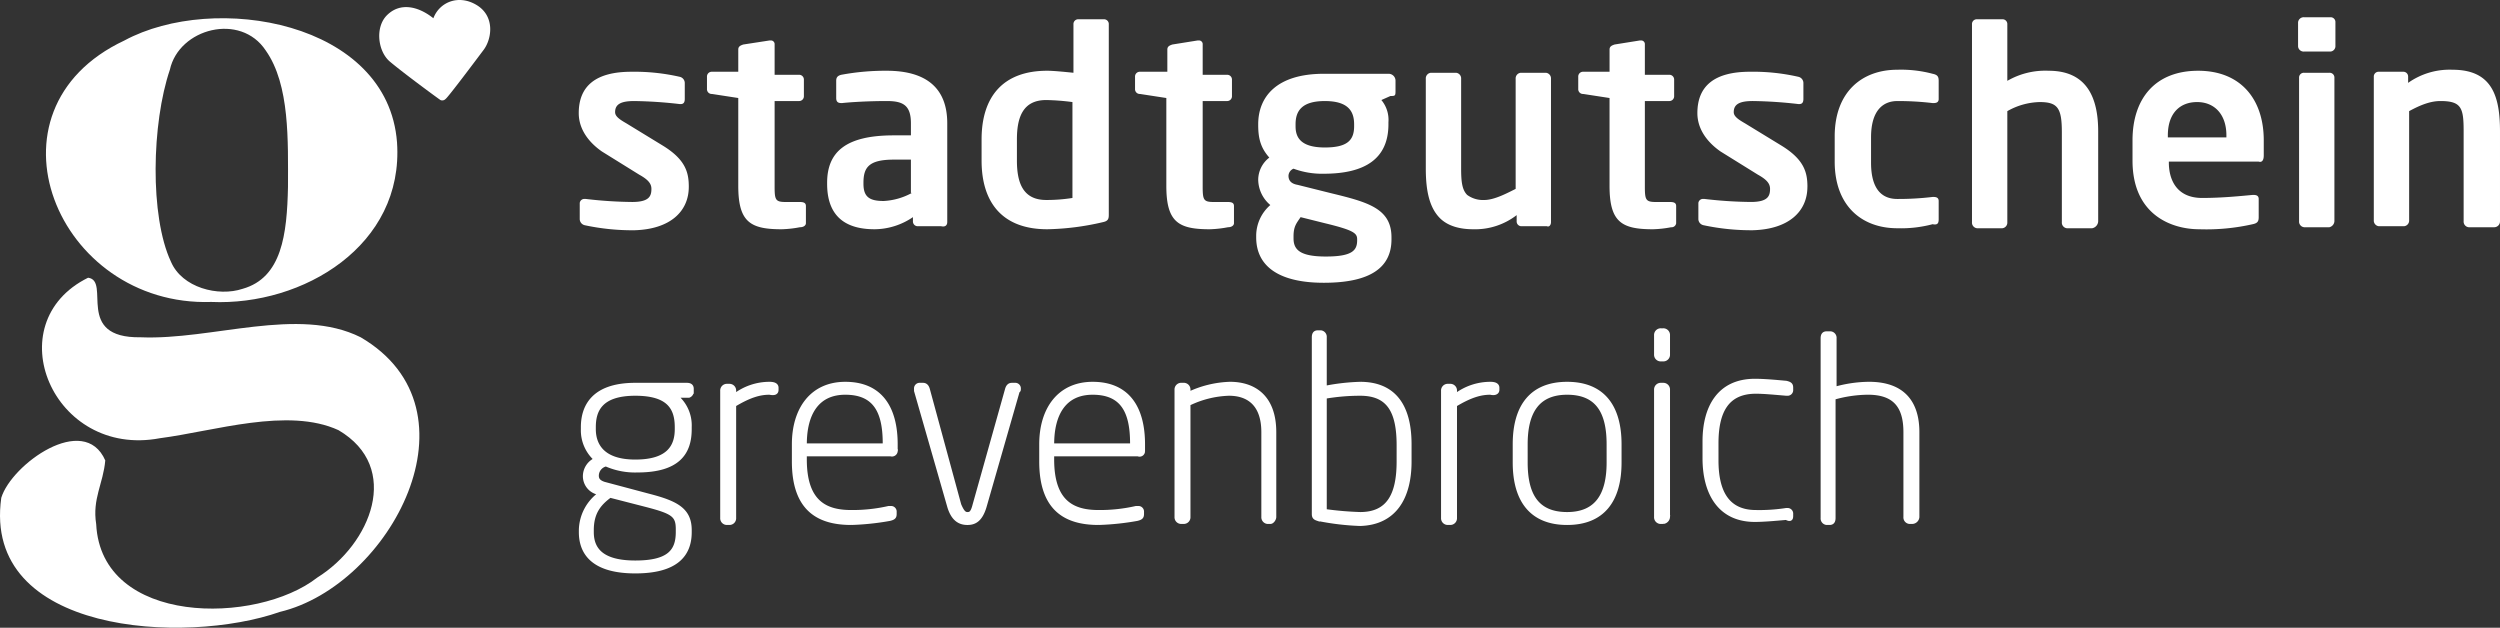
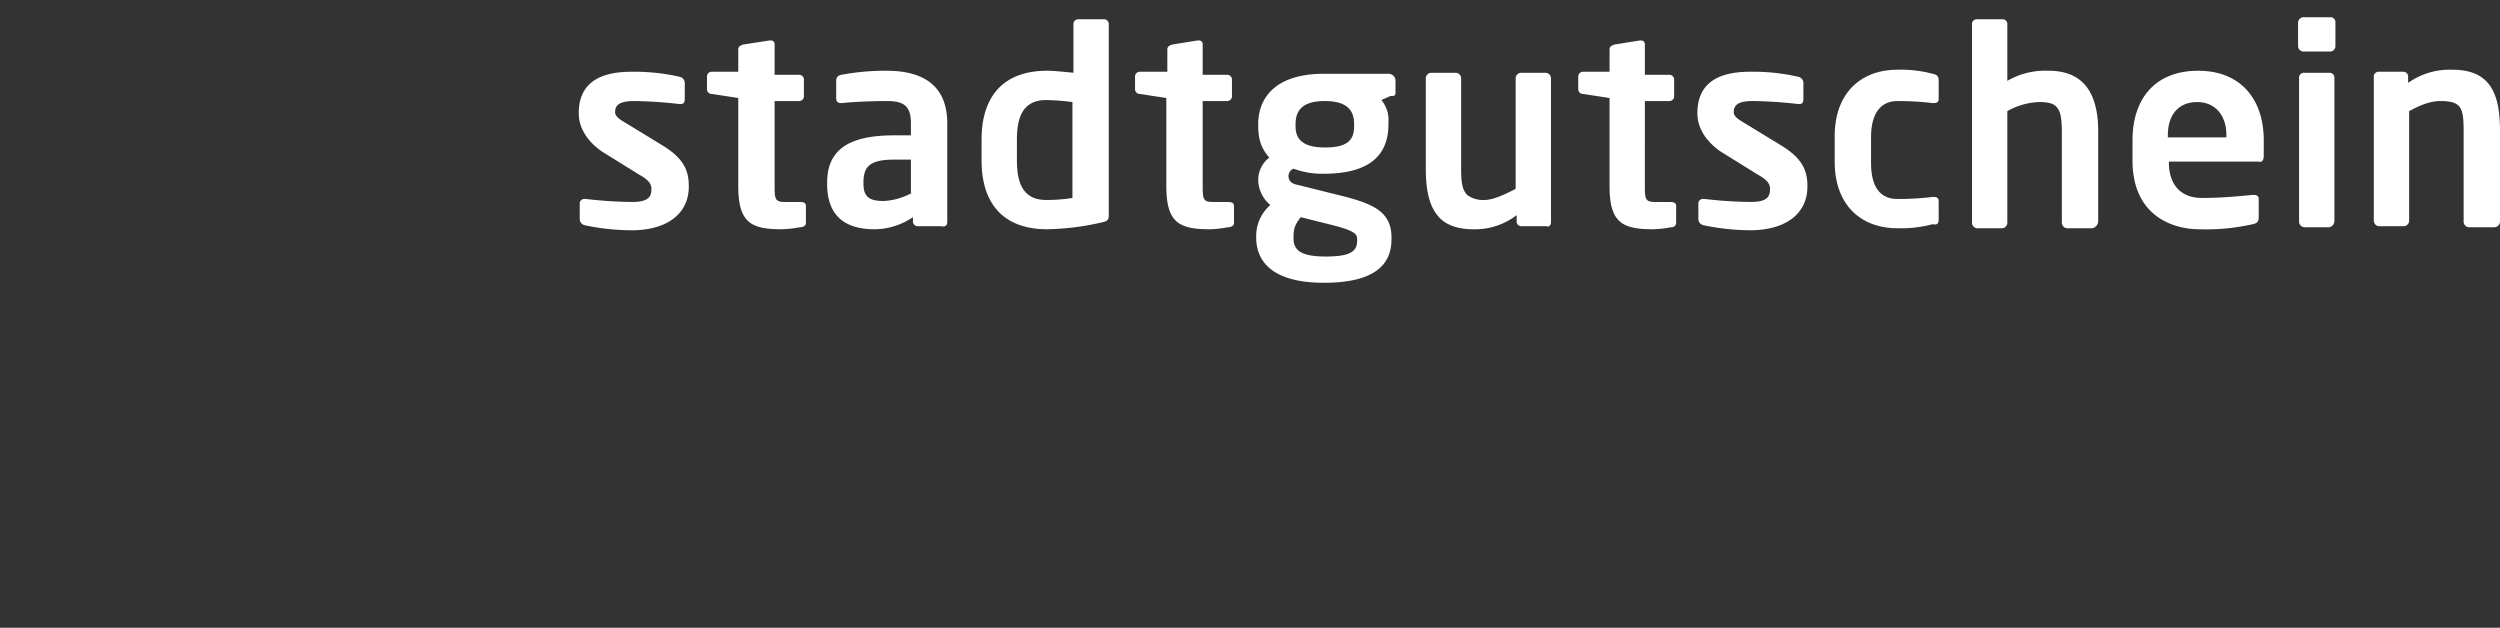
<svg xmlns="http://www.w3.org/2000/svg" width="603.386" height="151.5" viewBox="0 0 603.386 151.5">
  <rect x="0" y="0" width="603.386" height="151.5" fill="#333333" stroke="none" />
  <g id="Logo_Stadtgutschein" transform="translate(-20.074 -38.592)">
-     <path id="Pfad_1089" data-name="Pfad 1089" d="M83.043,81.1c-.244,11.452-1.462,21.93-10.965,24.61-5.848,1.949-14.62-.244-17.3-6.579-5.117-10.965-4.63-33.383-.244-46.3,2.193-9.99,17.057-13.889,23.148-4.63,5.848,8.285,5.361,21.93,5.361,32.9m26.316-10.721c-2.193-29.24-44.1-36.307-65.79-24.611C7.75,62.579,27.243,110.094,64.524,108.876c22.174.975,46.541-13.645,44.835-38.5" transform="translate(6.539 2.593)" fill="#fff" />
-     <path id="Pfad_1090" data-name="Pfad 1090" d="M41.336,66.1c5.6.731-3.411,14.62,12.671,14.376,17.3.731,38.012-7.554,53.12,0,29.971,17.544,7.066,59.942-19.493,66.278-22.9,8.041-71.882,5.361-67.252-27.535,2.437-8.041,19.981-20.712,25.1-9.016-.487,5.6-3.168,9.259-2.193,15.351,1.218,24.61,38.743,24.367,53.363,12.914,12.914-8.041,20.468-26.56,5.117-35.576-12.183-5.6-29.971.244-43.129,1.949-25.829,4.873-39.474-27.778-17.3-38.743" transform="translate(0 39.521)" fill="#fff" />
-     <path id="Pfad_1091" data-name="Pfad 1091" d="M70.706,43c1.462-3.9,6.092-5.848,10.478-3.168s3.655,8.041,1.706,10.721c-2.193,2.924-8.772,11.7-9.259,11.94a1.072,1.072,0,0,1-1.218.244c-.731-.487-9.016-6.579-12.183-9.259-2.924-2.437-3.655-8.285-.731-11.209,3.168-3.168,7.554-2.193,11.209.731" transform="translate(53.965)" fill="#fff" />
    <path id="Pfad_1092" data-name="Pfad 1092" d="M541.1,89.521V67.835c0-8.528-1.949-14.864-11.452-14.864a17.294,17.294,0,0,0-10.721,3.168V54.676a1.151,1.151,0,0,0-1.218-1.218h-5.848a1.151,1.151,0,0,0-1.218,1.218v34.6a1.365,1.365,0,0,0,1.218,1.462h6.092a1.365,1.365,0,0,0,1.218-1.462V62.961c2.68-1.462,5.117-2.437,7.554-2.437,5.117,0,5.6,1.706,5.6,7.31V89.521a1.365,1.365,0,0,0,1.218,1.462h6.092a1.4,1.4,0,0,0,1.462-1.462m-39.962,0V54.92a1.151,1.151,0,0,0-1.218-1.218h-6.092a1.151,1.151,0,0,0-1.218,1.218v34.6a1.364,1.364,0,0,0,1.218,1.462h6.092a1.58,1.58,0,0,0,1.218-1.462m.244-42.155V41.518a1.151,1.151,0,0,0-1.218-1.218h-6.335a1.365,1.365,0,0,0-1.462,1.218v5.848a1.365,1.365,0,0,0,1.462,1.218h6.335a1.305,1.305,0,0,0,1.218-1.218M475.067,69.3H460.934v-.487c0-5.361,2.924-8.041,7.066-8.041s7.066,2.924,7.066,8.041V69.3Zm9.016,4.386V70.028c0-9.99-5.6-16.813-15.838-16.813s-15.838,6.579-15.838,16.813V74.9c0,13.158,9.5,16.569,16.082,16.569A50.531,50.531,0,0,0,481.4,90.252c1.218-.244,1.462-.731,1.462-1.706V84.16c0-.731-.487-.975-1.218-.975H481.4c-2.68.244-7.31.731-12.183.731-6.335,0-8.041-4.63-8.041-8.528v-.244h21.686c.731.244,1.218-.244,1.218-1.462M444.121,89.521V67.835c0-8.041-2.68-14.62-11.94-14.62a18.238,18.238,0,0,0-9.99,2.437V42.006a1.151,1.151,0,0,0-1.218-1.218h-6.092a1.151,1.151,0,0,0-1.218,1.218V89.765a1.364,1.364,0,0,0,1.218,1.462h6.092a1.364,1.364,0,0,0,1.218-1.462v-26.8a16.5,16.5,0,0,1,7.8-2.193c4.386,0,5.361,1.462,5.361,7.31V89.765a1.364,1.364,0,0,0,1.218,1.462h6.092a1.78,1.78,0,0,0,1.462-1.706m-38.5-.487V84.648c0-.731-.487-.975-1.218-.975h-.244a69.915,69.915,0,0,1-8.528.487c-3.168,0-6.335-1.706-6.335-8.772V69.3c0-6.823,3.168-8.772,6.335-8.772a69.913,69.913,0,0,1,8.528.487h.244c.731,0,1.218-.244,1.218-.975V55.651c0-.975-.244-1.462-1.462-1.706a29.7,29.7,0,0,0-8.528-.975c-8.528,0-15.107,5.361-15.107,16.082v6.092c0,10.721,6.579,16.082,15.107,16.082a29.7,29.7,0,0,0,8.528-.975c1.218.244,1.462-.244,1.462-1.218m-31.677-7.8c0-3.411-.731-6.579-6.335-9.99l-8.772-5.361c-1.706-.975-2.68-1.706-2.68-2.68,0-1.949,1.462-2.68,4.63-2.68a106.187,106.187,0,0,1,10.965.731h.244c.731,0,.975-.487.975-1.218v-3.9a1.544,1.544,0,0,0-1.218-1.462,49.094,49.094,0,0,0-11.7-1.218c-8.528,0-12.671,3.411-12.671,9.99,0,3.9,2.437,7.066,5.6,9.259l9.016,5.6c2.193,1.218,2.924,2.193,2.924,3.411,0,1.706-.487,3.168-4.63,3.168a102.691,102.691,0,0,1-11.209-.731h-.244a1.115,1.115,0,0,0-1.218.975v3.9a1.544,1.544,0,0,0,1.218,1.462,55.063,55.063,0,0,0,11.94,1.218c8.772-.244,13.158-4.63,13.158-10.478m-31.677,8.772V85.866c0-.731-.487-.975-1.462-.975h-3.411c-2.437,0-2.68-.487-2.68-3.655V60.524h5.848a1.151,1.151,0,0,0,1.218-1.218v-3.9a1.151,1.151,0,0,0-1.218-1.218h-5.848v-7.31a.893.893,0,0,0-.975-.975H333.5l-6.092.975c-.731.244-1.218.487-1.218,1.218v5.361H319.85a1.151,1.151,0,0,0-1.218,1.218V57.6a1.151,1.151,0,0,0,1.218,1.218l6.335.975v21.2c0,8.772,2.924,10.478,10.478,10.478a26.849,26.849,0,0,0,4.386-.487,1.115,1.115,0,0,0,1.218-.975m-30.215-.244v-34.6a1.365,1.365,0,0,0-1.218-1.462h-6.092a1.365,1.365,0,0,0-1.218,1.462v26.56c-1.949.975-5.117,2.68-7.554,2.68a6.452,6.452,0,0,1-4.142-1.218c-1.218-1.218-1.462-3.168-1.462-6.335V55.164a1.365,1.365,0,0,0-1.218-1.462h-6.092a1.365,1.365,0,0,0-1.218,1.462V76.85c0,5.6.975,9.5,3.411,11.94,1.949,1.949,4.873,2.68,8.041,2.68a16.391,16.391,0,0,0,10.478-3.411v1.462a1.151,1.151,0,0,0,1.218,1.218h6.092c.487.244.975-.244.975-.975Zm-46.784,4.386c0,2.437-1.218,3.9-7.554,3.9s-7.8-1.706-7.8-4.386v-.487c0-2.437.731-3.168,1.706-4.63l5.848,1.462c7.066,1.706,7.8,2.437,7.8,3.9v.244Zm-.731-27.535c0,3.411-1.706,5.117-7.066,5.117-6.092,0-7.066-2.68-7.066-5.117v-.487c0-3.168,1.462-5.6,7.066-5.6s7.066,2.437,7.066,5.6Zm9.99-8.285v-2.68a1.666,1.666,0,0,0-1.706-1.706H257.227c-11.452,0-15.838,5.6-15.838,12.183v.244c0,3.411.731,5.6,2.68,7.8a6.81,6.81,0,0,0-2.68,5.361h0a8.133,8.133,0,0,0,2.924,6.092,9.871,9.871,0,0,0-3.411,7.31v.487c0,7.066,5.6,10.965,16.326,10.965,11.209,0,16.326-3.655,16.326-10.478V93.42c0-7.066-5.848-8.528-14.864-10.721l-7.8-1.949q-2.193-.366-2.193-2.193a1.931,1.931,0,0,1,1.218-1.706,19.809,19.809,0,0,0,7.31,1.218c9.99,0,15.595-3.655,15.595-11.94v-.487a7.478,7.478,0,0,0-1.706-5.361l2.193-.975c.975,0,1.218,0,1.218-.975M235.541,90.008V85.866c0-.731-.487-.975-1.462-.975h-3.411c-2.437,0-2.68-.487-2.68-3.655V60.524h5.848a1.151,1.151,0,0,0,1.218-1.218v-3.9a1.151,1.151,0,0,0-1.218-1.218h-5.848v-7.31a.893.893,0,0,0-.975-.975h-.244l-6.092.975c-.731.244-1.218.487-1.218,1.218v5.361H212.88a1.151,1.151,0,0,0-1.218,1.218V57.6a1.151,1.151,0,0,0,1.218,1.218l6.335.975v21.2c0,8.772,2.924,10.478,10.478,10.478a26.848,26.848,0,0,0,4.386-.487c.975,0,1.462-.487,1.462-.975m-38.987-6.092a39.277,39.277,0,0,1-6.335.487c-5.6,0-7.066-4.142-7.066-9.5V69.784c0-5.361,1.462-9.5,7.066-9.5a55.438,55.438,0,0,1,6.335.487Zm8.772,4.142V42.006a1.151,1.151,0,0,0-1.218-1.218h-6.092a1.151,1.151,0,0,0-1.218,1.218V53.7c-2.437-.244-4.873-.487-6.335-.487-10.721,0-15.838,6.335-15.838,16.569V74.9c0,10.234,5.117,16.569,15.838,16.569a63.1,63.1,0,0,0,13.4-1.706c1.218-.244,1.462-.731,1.462-1.706M157.811,82.7a15.863,15.863,0,0,1-6.823,1.949c-3.411,0-4.873-.975-4.873-4.142v-.244c0-3.655,1.218-5.6,7.31-5.6h4.142V82.7Zm8.528,7.066V65.885c0-8.528-5.117-12.671-14.62-12.671a58.307,58.307,0,0,0-10.965.975c-.975.244-1.218.731-1.218,1.462v4.142c0,.975.487,1.218,1.218,1.218H141c2.193-.244,6.579-.487,10.721-.487,3.9,0,5.848.975,5.848,5.361v2.924h-4.142c-11.452,0-16.082,3.9-16.082,11.452v.244c0,9.016,5.848,10.965,11.452,10.965a16.616,16.616,0,0,0,9.259-2.924v.975a1.151,1.151,0,0,0,1.218,1.218h5.6c.975.244,1.462-.244,1.462-.975Zm-34.114.244V85.866c0-.731-.487-.975-1.462-.975h-3.411c-2.437,0-2.68-.487-2.68-3.655V60.524h5.848a1.151,1.151,0,0,0,1.218-1.218v-3.9a1.151,1.151,0,0,0-1.218-1.218h-5.848v-7.31a.893.893,0,0,0-.975-.975h-.244l-6.335.975c-.731.244-1.218.487-1.218,1.218v5.361h-6.335a1.151,1.151,0,0,0-1.218,1.218V57.6a1.151,1.151,0,0,0,1.218,1.218l6.335.975v21.2c0,8.772,2.924,10.478,10.478,10.478a26.849,26.849,0,0,0,4.386-.487c.975,0,1.462-.487,1.462-.975M103.96,81.236c0-3.411-.731-6.579-6.335-9.99l-8.772-5.361c-1.706-.975-2.68-1.706-2.68-2.68,0-1.949,1.462-2.68,4.63-2.68a106.187,106.187,0,0,1,10.965.731h.244c.731,0,.975-.487.975-1.218v-3.9a1.544,1.544,0,0,0-1.218-1.462,49.094,49.094,0,0,0-11.7-1.218c-8.528,0-12.671,3.411-12.671,9.99,0,3.9,2.437,7.066,5.6,9.259l9.016,5.6c2.193,1.218,2.924,2.193,2.924,3.411,0,1.706-.487,3.168-4.63,3.168a102.69,102.69,0,0,1-11.209-.731h-.244a1.115,1.115,0,0,0-1.218.975v3.9A1.544,1.544,0,0,0,78.862,90.5,55.063,55.063,0,0,0,90.8,91.714c8.772-.244,13.158-4.63,13.158-10.478" transform="translate(82.359 2.454)" fill="#fff" />
-     <path id="Pfad_1093" data-name="Pfad 1093" d="M400.217,116.379V95.911c0-6.823-3.168-11.7-11.7-11.7a30.946,30.946,0,0,0-8.285,1.218V73.249a1.115,1.115,0,0,0-.975-1.218h-.975c-.731,0-.975.487-.975,1.218v43.373a1.115,1.115,0,0,0,.975,1.218h.731c.731,0,.975-.487.975-1.218v-29a30.947,30.947,0,0,1,8.285-1.218c6.579,0,9.016,3.411,9.016,9.5v20.468a1.115,1.115,0,0,0,.975,1.218H399a1.305,1.305,0,0,0,1.218-1.218m-30.459-.244v-.487a.893.893,0,0,0-.975-.975h-.244a42.088,42.088,0,0,1-7.31.487c-7.066,0-9.5-5.117-9.5-12.427V98.591c0-7.554,2.437-12.427,9.5-12.427,1.949,0,4.386.244,7.31.487h.244a.893.893,0,0,0,.975-.975v-.487c0-.731-.244-.975-1.218-1.218-2.68-.244-5.361-.487-7.554-.487-8.772,0-12.183,6.579-12.183,14.62v4.142c0,8.041,3.411,14.864,12.183,14.864,1.949,0,4.873-.244,7.554-.487.975.487,1.218.244,1.218-.487m-29.728.244v-30.7a1.151,1.151,0,0,0-1.218-1.218h-.487a1.151,1.151,0,0,0-1.218,1.218v30.7a1.151,1.151,0,0,0,1.218,1.218h.487a1.305,1.305,0,0,0,1.218-1.218m0-39.231v-4.63a1.151,1.151,0,0,0-1.218-1.218h-.487a1.151,1.151,0,0,0-1.218,1.218v4.63a1.151,1.151,0,0,0,1.218,1.218h.487a1.151,1.151,0,0,0,1.218-1.218m-14.376,26.073c0,7.554-2.68,12.427-9.99,12.427s-9.99-4.63-9.99-12.427V98.835c0-7.554,2.68-12.427,9.99-12.427s9.99,4.63,9.99,12.427Zm2.68,0V98.835c0-9.259-4.142-14.62-12.671-14.62s-12.671,5.361-12.671,14.62v4.386c0,9.259,4.142,14.62,12.671,14.62s12.671-5.361,12.671-14.62M298.851,85.676v-.487c0-.731-.731-.975-1.706-.975a13.874,13.874,0,0,0-8.528,2.924V85.92A1.151,1.151,0,0,0,287.4,84.7h-.487a1.151,1.151,0,0,0-1.218,1.218v30.7a1.151,1.151,0,0,0,1.218,1.218h.487a1.151,1.151,0,0,0,1.218-1.218V89.331c3.655-2.193,6.092-2.924,8.528-2.924.975.244,1.706,0,1.706-.731m-23.879,17.3c0,8.041-2.437,12.671-9.259,12.671a79.766,79.766,0,0,1-8.528-.731V87.382a50.39,50.39,0,0,1,8.528-.731c6.823,0,9.259,4.142,9.259,12.427Zm2.68,0V98.835c0-9.747-4.142-14.62-11.94-14.62a50.815,50.815,0,0,0-8.528.975V73.006a1.115,1.115,0,0,0-.975-1.218h-.731c-.731,0-.975.487-.975,1.218v42.642c0,.731.244.975.975,1.218a62.044,62.044,0,0,0,10.234,1.218c8.285-.244,11.94-6.335,11.94-15.107M245,116.379V95.911c0-8.528-4.873-11.7-10.721-11.7a25.067,25.067,0,0,0-9.99,2.437v-.975a1.151,1.151,0,0,0-1.218-1.218h-.487a1.151,1.151,0,0,0-1.218,1.218v30.7a1.151,1.151,0,0,0,1.218,1.218h.487a1.151,1.151,0,0,0,1.218-1.218V89.088a23.971,23.971,0,0,1,9.747-2.437c4.63,0,8.285,2.437,8.285,9.259v20.468a1.151,1.151,0,0,0,1.218,1.218h.487c.487,0,.975-.731.975-1.218m-34.357-17.3h-19.25v-.244c0-7.31,2.924-12.427,9.747-12.427,7.066,0,9.5,4.386,9.5,12.183v.487Zm2.68,1.462V98.835c0-8.772-3.655-14.62-12.183-14.62-8.041,0-12.427,6.092-12.427,14.62v4.142c0,11.7,6.092,14.864,13.889,14.864a62.982,62.982,0,0,0,9.259-.975c.975-.244,1.218-.487,1.218-1.218v-.487a.893.893,0,0,0-.975-.975h-.487a39.23,39.23,0,0,1-9.016.975c-6.092,0-11.209-2.193-11.209-12.671v-1.218H212.1a.852.852,0,0,0,1.218-.731M183.352,85.433a.893.893,0,0,0-.975-.975h-.731c-.487,0-.975.244-1.218,1.218l-7.8,27.778c-.487,1.949-.975,2.193-1.706,2.193s-1.218-.487-1.949-2.193l-7.554-27.778c-.244-.975-.731-1.218-1.218-1.218h-.731a.893.893,0,0,0-.975.975v.487l8.041,28.022c.975,3.168,2.68,3.9,4.386,3.9s3.168-.731,4.142-3.9l8.041-28.022c.244,0,.244-.244.244-.487M150.944,99.078h-19.25v-.244c0-7.31,2.924-12.427,9.747-12.427,7.066,0,9.5,4.386,9.5,12.183Zm2.68,1.462V98.835c0-8.772-3.655-14.62-12.183-14.62-8.041,0-12.427,6.092-12.427,14.62v4.142c0,11.7,6.092,14.864,13.889,14.864a62.982,62.982,0,0,0,9.259-.975c.975-.244,1.218-.487,1.218-1.218v-.487a.893.893,0,0,0-.975-.975h-.487a39.23,39.23,0,0,1-9.016.975c-6.092,0-11.209-2.193-11.209-12.671v-1.218h20.712a.931.931,0,0,0,1.218-.731M124.872,85.676v-.487c0-.731-.731-.975-1.706-.975a13.874,13.874,0,0,0-8.528,2.924V85.92a1.151,1.151,0,0,0-1.218-1.218h-.487a1.151,1.151,0,0,0-1.218,1.218v30.7a1.151,1.151,0,0,0,1.218,1.218h.487a1.151,1.151,0,0,0,1.218-1.218V89.331c3.655-2.193,6.092-2.924,8.528-2.924,1.218.244,1.706,0,1.706-.731m-23.879,34.357c0,4.63-2.193,7.31-10.234,7.31-7.8,0-10.478-2.924-10.478-7.31v-.487c0-4.142,1.706-6.335,4.386-8.285l8.528,2.193c6.579,1.706,7.8,2.437,7.8,5.848Zm-.244-24.854c0,4.142-1.949,7.8-9.99,7.8-8.528,0-9.99-4.63-9.99-7.8v-.487c0-3.9,1.462-8.041,9.99-8.041,8.041,0,9.99,3.411,9.99,8.041Zm3.655-9.016v-.731c0-.731-.487-.975-1.218-.975H90.758c-10.478,0-12.671,5.6-12.671,10.234v.487a9.349,9.349,0,0,0,3.168,7.31,4.43,4.43,0,0,0-2.68,3.9,4.11,4.11,0,0,0,3.168,4.142l.487.244a11.044,11.044,0,0,0-4.63,8.772v.487c0,5.6,3.655,9.5,13.158,9.5,9.747,0,13.158-3.9,13.158-9.5v-.487c0-4.873-3.168-6.579-9.747-8.285L83.2,108.338c-1.462-.487-1.706-1.218-1.706-1.949a2.794,2.794,0,0,1,2.193-2.68,17.4,17.4,0,0,0,7.554,1.462c9.747,0,12.671-4.142,12.671-9.99v-.487a9.124,9.124,0,0,0-3.411-7.554h3.168a1.086,1.086,0,0,0,.731-.975" transform="translate(82.646 46.992)" fill="#fff" />
-     <path id="Pfad_1094" data-name="Pfad 1094" d="M400.217,116.379V95.911c0-6.823-3.168-11.7-11.7-11.7a30.946,30.946,0,0,0-8.285,1.218V73.249a1.115,1.115,0,0,0-.975-1.218h-.975c-.731,0-.975.487-.975,1.218v43.373a1.115,1.115,0,0,0,.975,1.218h.731c.731,0,.975-.487.975-1.218v-29a30.947,30.947,0,0,1,8.285-1.218c6.579,0,9.016,3.411,9.016,9.5v20.468a1.115,1.115,0,0,0,.975,1.218H399A1.305,1.305,0,0,0,400.217,116.379Zm-30.459-.244v-.487a.893.893,0,0,0-.975-.975h-.244a42.088,42.088,0,0,1-7.31.487c-7.066,0-9.5-5.117-9.5-12.427V98.591c0-7.554,2.437-12.427,9.5-12.427,1.949,0,4.386.244,7.31.487h.244a.893.893,0,0,0,.975-.975v-.487c0-.731-.244-.975-1.218-1.218-2.68-.244-5.361-.487-7.554-.487-8.772,0-12.183,6.579-12.183,14.62v4.142c0,8.041,3.411,14.864,12.183,14.864,1.949,0,4.873-.244,7.554-.487C369.515,117.11,369.758,116.866,369.758,116.135Zm-29.728.244v-30.7a1.151,1.151,0,0,0-1.218-1.218h-.487a1.151,1.151,0,0,0-1.218,1.218v30.7a1.151,1.151,0,0,0,1.218,1.218h.487A1.305,1.305,0,0,0,340.031,116.379Zm0-39.231v-4.63a1.151,1.151,0,0,0-1.218-1.218h-.487a1.151,1.151,0,0,0-1.218,1.218v4.63a1.151,1.151,0,0,0,1.218,1.218h.487A1.151,1.151,0,0,0,340.031,77.148Zm-14.376,26.073c0,7.554-2.68,12.427-9.99,12.427s-9.99-4.63-9.99-12.427V98.835c0-7.554,2.68-12.427,9.99-12.427s9.99,4.63,9.99,12.427Zm2.68,0V98.835c0-9.259-4.142-14.62-12.671-14.62s-12.671,5.361-12.671,14.62v4.386c0,9.259,4.142,14.62,12.671,14.62S328.335,112.48,328.335,103.221ZM298.851,85.676v-.487c0-.731-.731-.975-1.706-.975a13.874,13.874,0,0,0-8.528,2.924V85.92A1.151,1.151,0,0,0,287.4,84.7h-.487a1.151,1.151,0,0,0-1.218,1.218v30.7a1.151,1.151,0,0,0,1.218,1.218h.487a1.151,1.151,0,0,0,1.218-1.218V89.331c3.655-2.193,6.092-2.924,8.528-2.924C298.12,86.651,298.851,86.407,298.851,85.676Zm-23.879,17.3c0,8.041-2.437,12.671-9.259,12.671a79.766,79.766,0,0,1-8.528-.731V87.382a50.39,50.39,0,0,1,8.528-.731c6.823,0,9.259,4.142,9.259,12.427Zm2.68,0V98.835c0-9.747-4.142-14.62-11.94-14.62a50.815,50.815,0,0,0-8.528.975V73.006a1.115,1.115,0,0,0-.975-1.218h-.731c-.731,0-.975.487-.975,1.218v42.642c0,.731.244.975.975,1.218a62.044,62.044,0,0,0,10.234,1.218C274,117.841,277.652,111.749,277.652,102.977ZM245,116.379V95.911c0-8.528-4.873-11.7-10.721-11.7a25.067,25.067,0,0,0-9.99,2.437v-.975a1.151,1.151,0,0,0-1.218-1.218h-.487a1.151,1.151,0,0,0-1.218,1.218v30.7a1.151,1.151,0,0,0,1.218,1.218h.487a1.151,1.151,0,0,0,1.218-1.218V89.088a23.971,23.971,0,0,1,9.747-2.437c4.63,0,8.285,2.437,8.285,9.259v20.468a1.151,1.151,0,0,0,1.218,1.218h.487C244.513,117.6,245,116.866,245,116.379Zm-34.357-17.3h-19.25v-.244c0-7.31,2.924-12.427,9.747-12.427,7.066,0,9.5,4.386,9.5,12.183v.487Zm2.68,1.462V98.835c0-8.772-3.655-14.62-12.183-14.62-8.041,0-12.427,6.092-12.427,14.62v4.142c0,11.7,6.092,14.864,13.889,14.864a62.982,62.982,0,0,0,9.259-.975c.975-.244,1.218-.487,1.218-1.218v-.487a.893.893,0,0,0-.975-.975h-.487a39.23,39.23,0,0,1-9.016.975c-6.092,0-11.209-2.193-11.209-12.671v-1.218H212.1A.852.852,0,0,0,213.323,100.54ZM183.352,85.433a.893.893,0,0,0-.975-.975h-.731c-.487,0-.975.244-1.218,1.218l-7.8,27.778c-.487,1.949-.975,2.193-1.706,2.193s-1.218-.487-1.949-2.193l-7.554-27.778c-.244-.975-.731-1.218-1.218-1.218h-.731a.893.893,0,0,0-.975.975v.487l8.041,28.022c.975,3.168,2.68,3.9,4.386,3.9s3.168-.731,4.142-3.9l8.041-28.022C183.352,85.92,183.352,85.676,183.352,85.433ZM150.944,99.078h-19.25v-.244c0-7.31,2.924-12.427,9.747-12.427,7.066,0,9.5,4.386,9.5,12.183Zm2.68,1.462V98.835c0-8.772-3.655-14.62-12.183-14.62-8.041,0-12.427,6.092-12.427,14.62v4.142c0,11.7,6.092,14.864,13.889,14.864a62.982,62.982,0,0,0,9.259-.975c.975-.244,1.218-.487,1.218-1.218v-.487a.893.893,0,0,0-.975-.975h-.487a39.23,39.23,0,0,1-9.016.975c-6.092,0-11.209-2.193-11.209-12.671v-1.218h20.712A.931.931,0,0,0,153.625,100.54ZM124.872,85.676v-.487c0-.731-.731-.975-1.706-.975a13.874,13.874,0,0,0-8.528,2.924V85.92a1.151,1.151,0,0,0-1.218-1.218h-.487a1.151,1.151,0,0,0-1.218,1.218v30.7a1.151,1.151,0,0,0,1.218,1.218h.487a1.151,1.151,0,0,0,1.218-1.218V89.331c3.655-2.193,6.092-2.924,8.528-2.924C124.384,86.651,124.872,86.407,124.872,85.676Zm-23.879,34.357c0,4.63-2.193,7.31-10.234,7.31-7.8,0-10.478-2.924-10.478-7.31v-.487c0-4.142,1.706-6.335,4.386-8.285l8.528,2.193c6.579,1.706,7.8,2.437,7.8,5.848Zm-.244-24.854c0,4.142-1.949,7.8-9.99,7.8-8.528,0-9.99-4.63-9.99-7.8v-.487c0-3.9,1.462-8.041,9.99-8.041,8.041,0,9.99,3.411,9.99,8.041Zm3.655-9.016v-.731c0-.731-.487-.975-1.218-.975H90.758c-10.478,0-12.671,5.6-12.671,10.234v.487a9.349,9.349,0,0,0,3.168,7.31,4.43,4.43,0,0,0-2.68,3.9,4.11,4.11,0,0,0,3.168,4.142l.487.244a11.044,11.044,0,0,0-4.63,8.772v.487c0,5.6,3.655,9.5,13.158,9.5,9.747,0,13.158-3.9,13.158-9.5v-.487c0-4.873-3.168-6.579-9.747-8.285L83.2,108.338c-1.462-.487-1.706-1.218-1.706-1.949a2.794,2.794,0,0,1,2.193-2.68,17.4,17.4,0,0,0,7.554,1.462c9.747,0,12.671-4.142,12.671-9.99v-.487a9.124,9.124,0,0,0-3.411-7.554h3.168A1.086,1.086,0,0,0,104.4,86.164Z" transform="translate(82.646 46.992)" fill="none" stroke="#fff" stroke-width="0.926" />
  </g>
</svg>